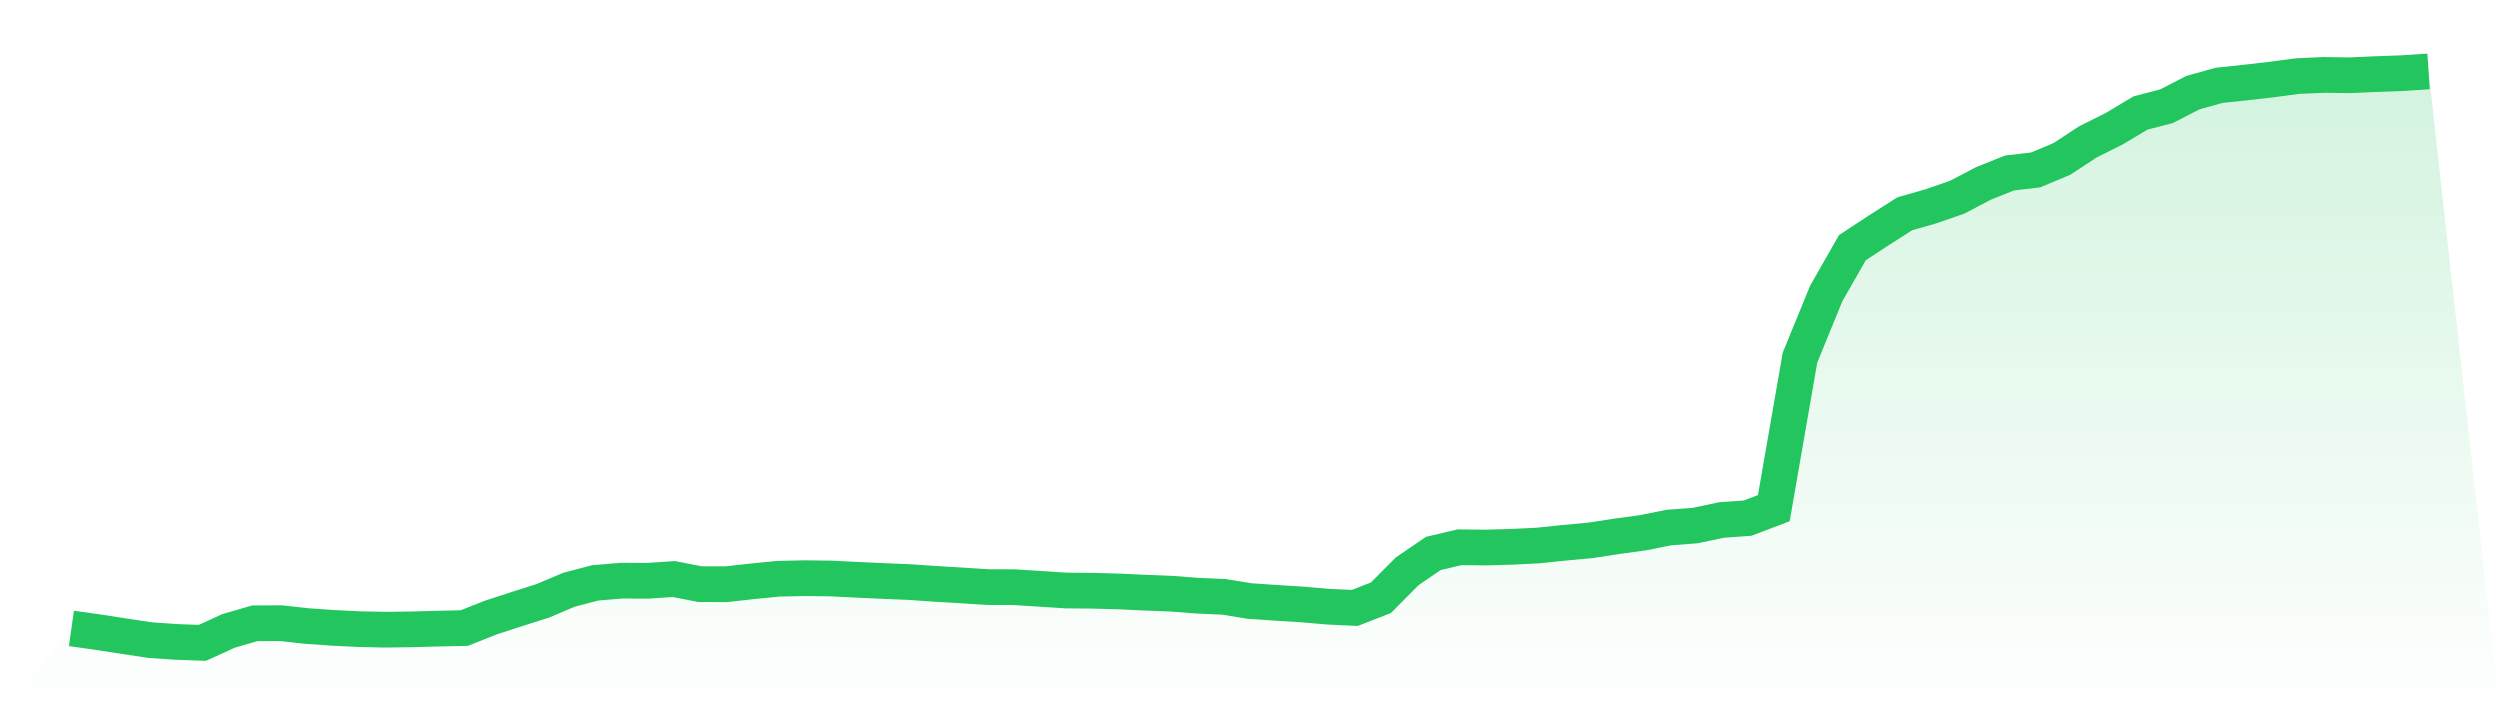
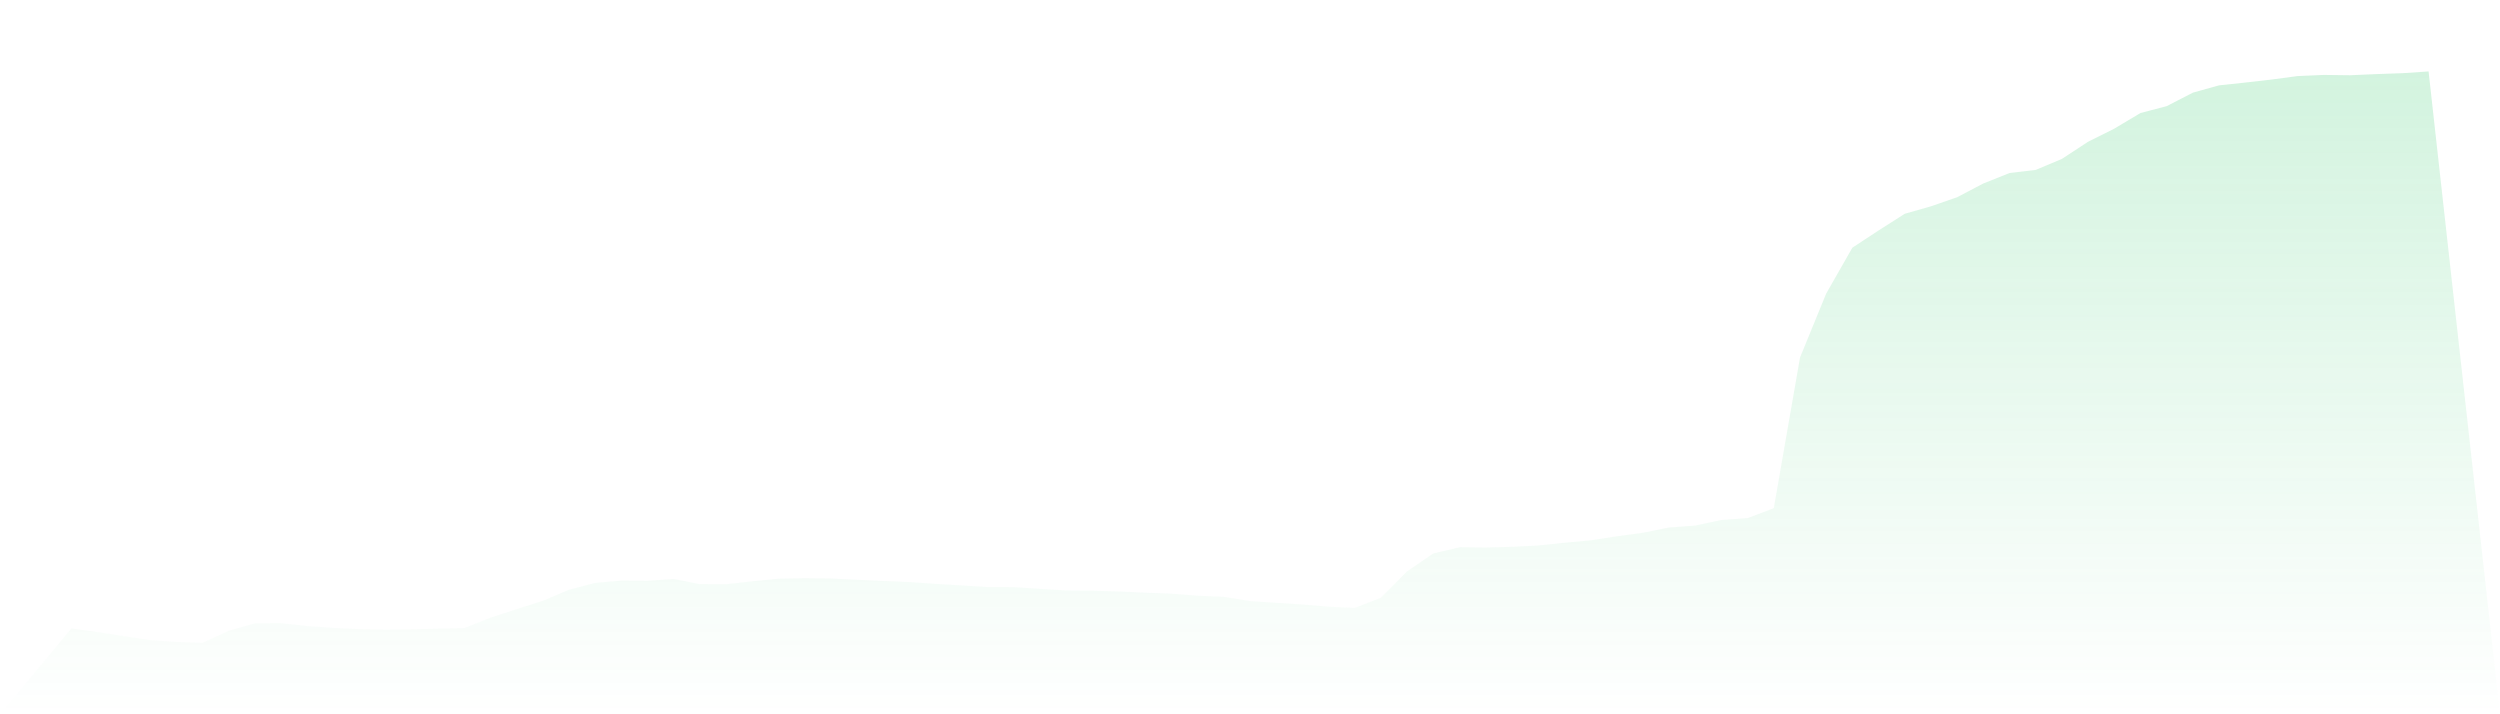
<svg xmlns="http://www.w3.org/2000/svg" viewBox="0 0 140 40">
  <defs>
    <linearGradient id="gradient" x1="0" x2="0" y1="0" y2="1">
      <stop offset="0%" stop-color="#22c55e" stop-opacity="0.2" />
      <stop offset="100%" stop-color="#22c55e" stop-opacity="0" />
    </linearGradient>
  </defs>
  <path d="M4,35.191 L4,35.191 L5.467,35.398 L6.933,35.624 L8.4,35.846 L9.867,35.947 L11.333,36 L12.8,35.33 L14.267,34.905 L15.733,34.898 L17.2,35.06 L18.667,35.161 L20.133,35.233 L21.6,35.263 L23.067,35.244 L24.533,35.203 L26,35.172 L27.467,34.589 L28.933,34.112 L30.4,33.645 L31.867,33.025 L33.333,32.641 L34.8,32.517 L36.267,32.524 L37.733,32.426 L39.2,32.712 L40.667,32.716 L42.133,32.554 L43.6,32.408 L45.067,32.378 L46.533,32.396 L48,32.468 L49.467,32.536 L50.933,32.596 L52.4,32.697 L53.867,32.784 L55.333,32.878 L56.8,32.882 L58.267,32.976 L59.733,33.07 L61.2,33.081 L62.667,33.122 L64.133,33.19 L65.6,33.247 L67.067,33.359 L68.533,33.423 L70,33.66 L71.467,33.758 L72.933,33.852 L74.4,33.976 L75.867,34.044 L77.333,33.472 L78.8,31.994 L80.267,30.993 L81.733,30.647 L83.2,30.662 L84.667,30.621 L86.133,30.549 L87.6,30.395 L89.067,30.26 L90.533,30.034 L92,29.835 L93.467,29.541 L94.933,29.432 L96.4,29.12 L97.867,29.015 L99.333,28.458 L100.8,20.024 L102.267,16.44 L103.733,13.87 L105.2,12.907 L106.667,11.971 L108.133,11.553 L109.6,11.045 L111.067,10.274 L112.533,9.688 L114,9.515 L115.467,8.898 L116.933,7.938 L118.4,7.205 L119.867,6.328 L121.333,5.945 L122.8,5.189 L124.267,4.779 L125.733,4.624 L127.2,4.455 L128.667,4.26 L130.133,4.196 L131.6,4.214 L133.067,4.15 L134.533,4.098 L136,4 L140,40 L0,40 z" fill="url(#gradient)" />
-   <path d="M4,35.191 L4,35.191 L5.467,35.398 L6.933,35.624 L8.4,35.846 L9.867,35.947 L11.333,36 L12.8,35.33 L14.267,34.905 L15.733,34.898 L17.2,35.06 L18.667,35.161 L20.133,35.233 L21.6,35.263 L23.067,35.244 L24.533,35.203 L26,35.172 L27.467,34.589 L28.933,34.112 L30.4,33.645 L31.867,33.025 L33.333,32.641 L34.8,32.517 L36.267,32.524 L37.733,32.426 L39.2,32.712 L40.667,32.716 L42.133,32.554 L43.6,32.408 L45.067,32.378 L46.533,32.396 L48,32.468 L49.467,32.536 L50.933,32.596 L52.4,32.697 L53.867,32.784 L55.333,32.878 L56.8,32.882 L58.267,32.976 L59.733,33.07 L61.2,33.081 L62.667,33.122 L64.133,33.19 L65.6,33.247 L67.067,33.359 L68.533,33.423 L70,33.66 L71.467,33.758 L72.933,33.852 L74.4,33.976 L75.867,34.044 L77.333,33.472 L78.8,31.994 L80.267,30.993 L81.733,30.647 L83.2,30.662 L84.667,30.621 L86.133,30.549 L87.6,30.395 L89.067,30.26 L90.533,30.034 L92,29.835 L93.467,29.541 L94.933,29.432 L96.4,29.12 L97.867,29.015 L99.333,28.458 L100.8,20.024 L102.267,16.44 L103.733,13.87 L105.2,12.907 L106.667,11.971 L108.133,11.553 L109.6,11.045 L111.067,10.274 L112.533,9.688 L114,9.515 L115.467,8.898 L116.933,7.938 L118.4,7.205 L119.867,6.328 L121.333,5.945 L122.8,5.189 L124.267,4.779 L125.733,4.624 L127.2,4.455 L128.667,4.26 L130.133,4.196 L131.6,4.214 L133.067,4.15 L134.533,4.098 L136,4" fill="none" stroke="#22c55e" stroke-width="2" />
</svg>